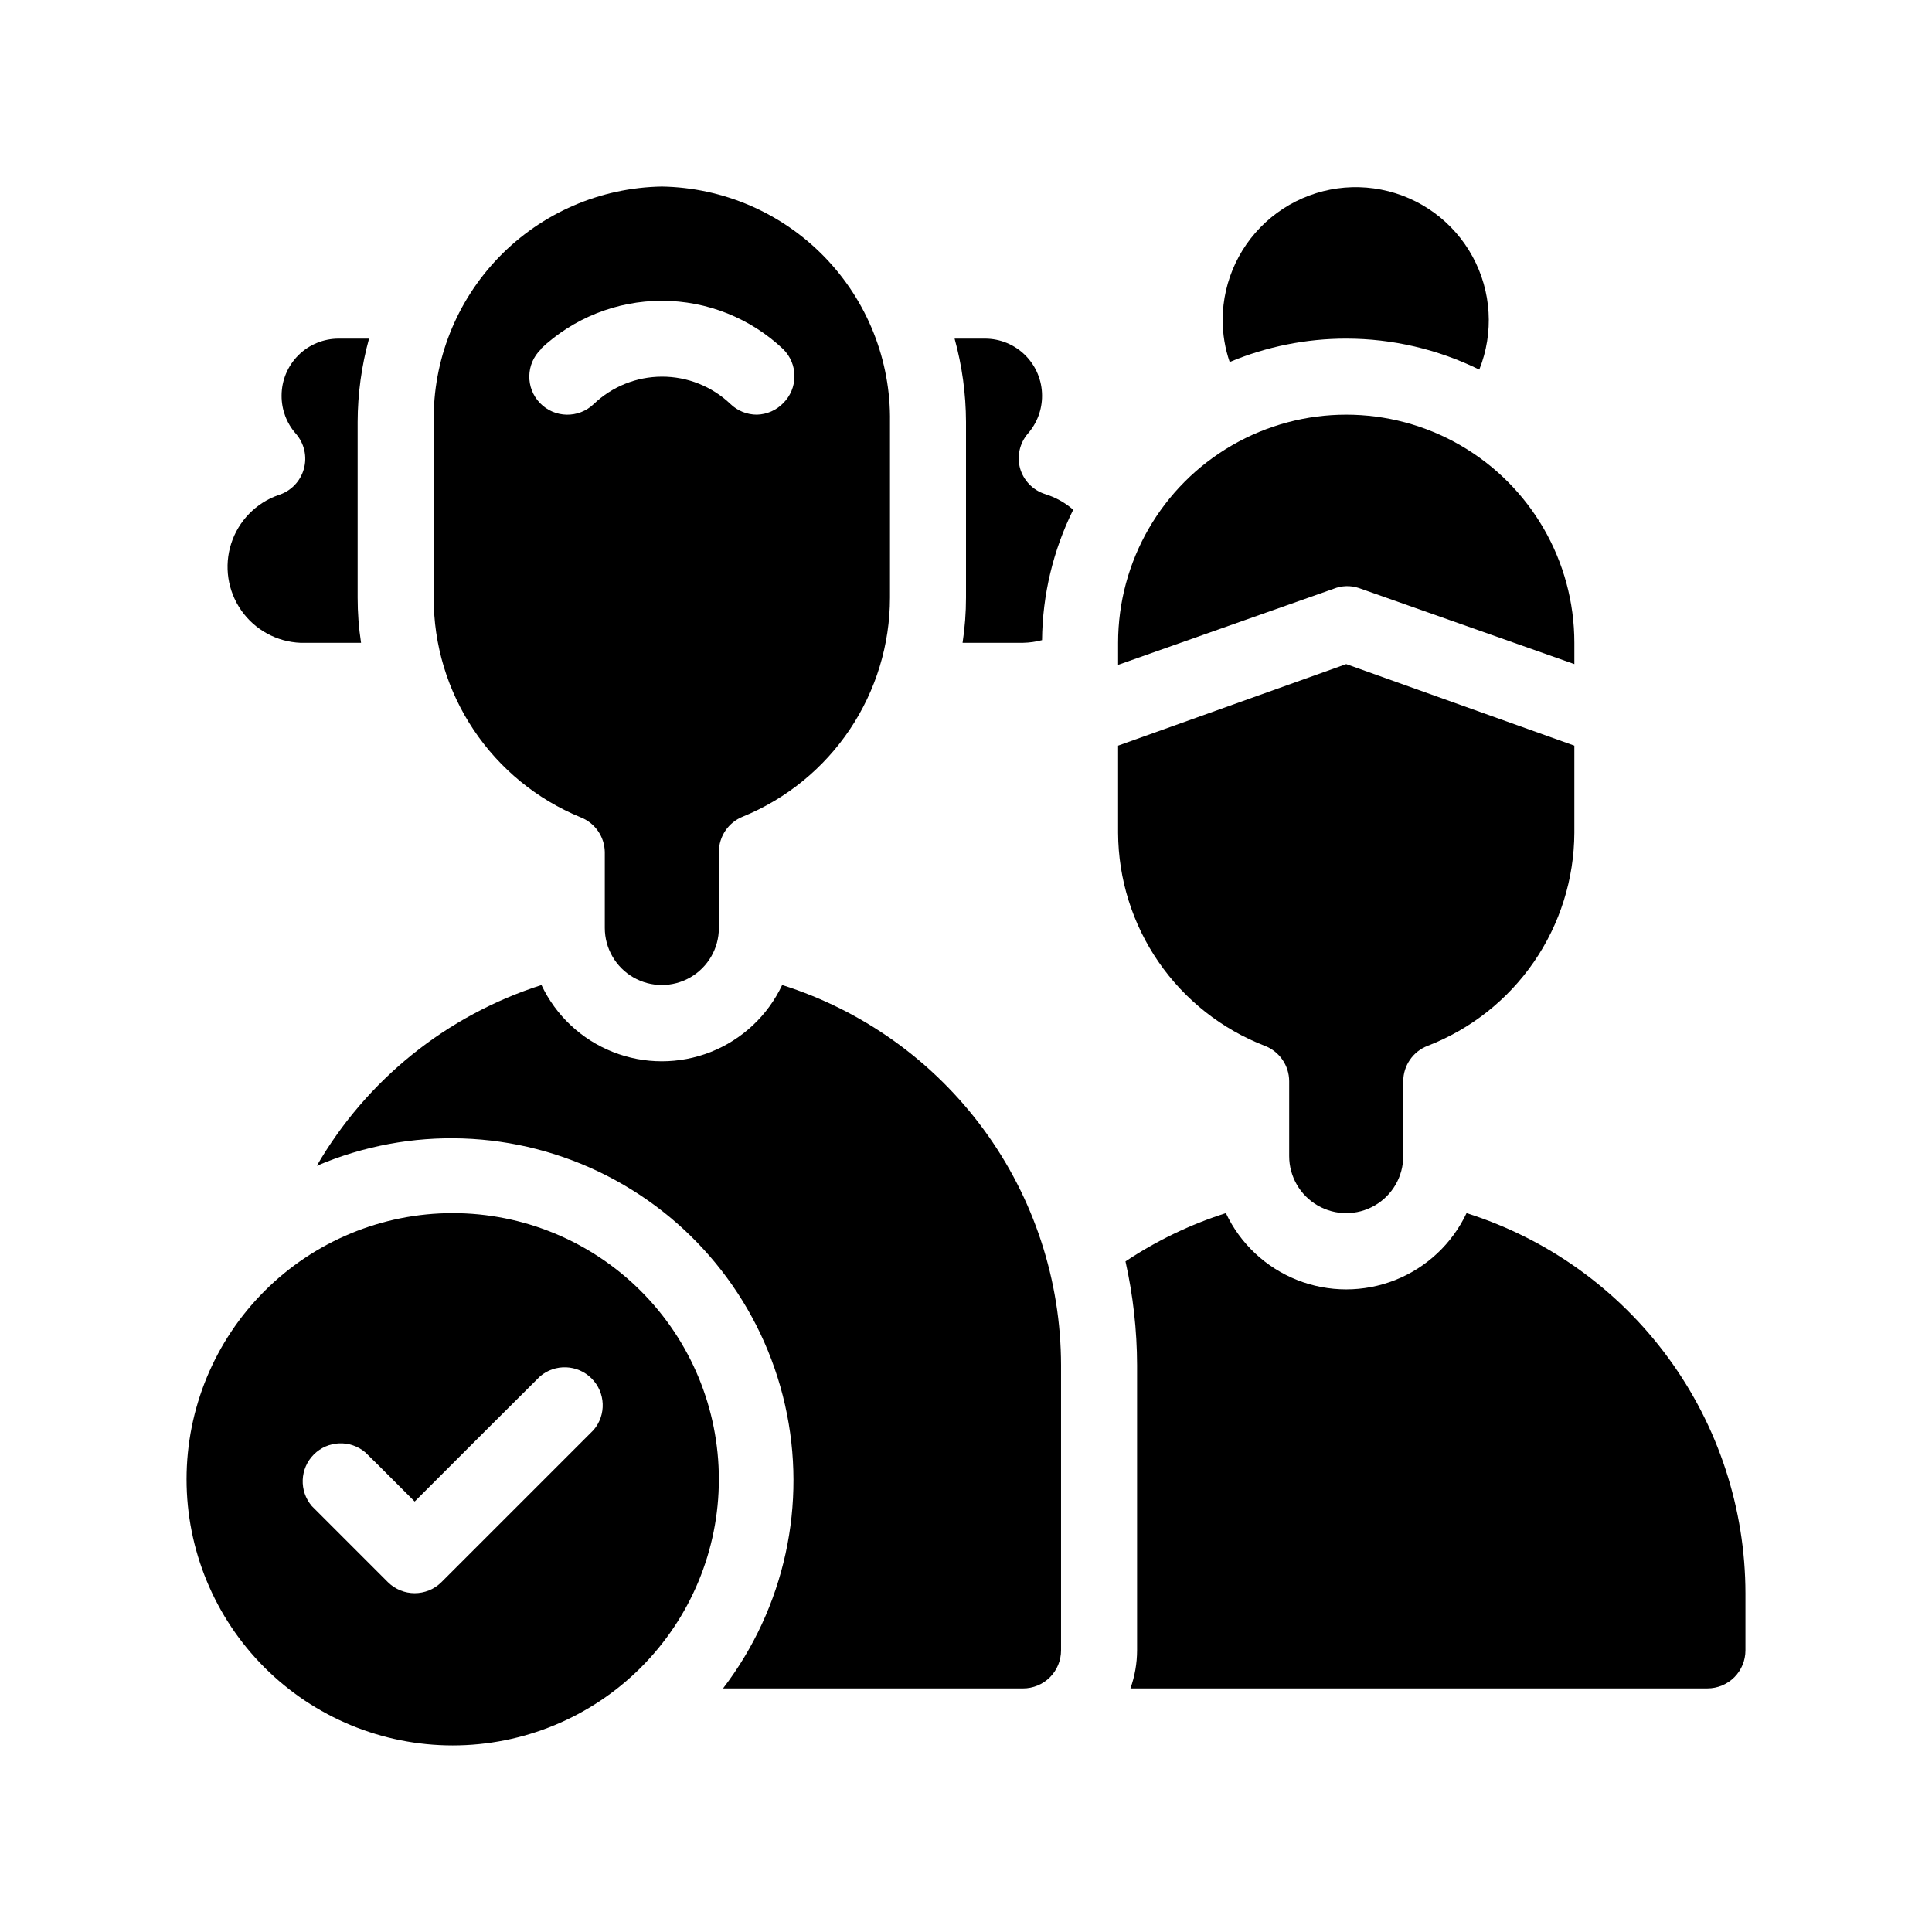
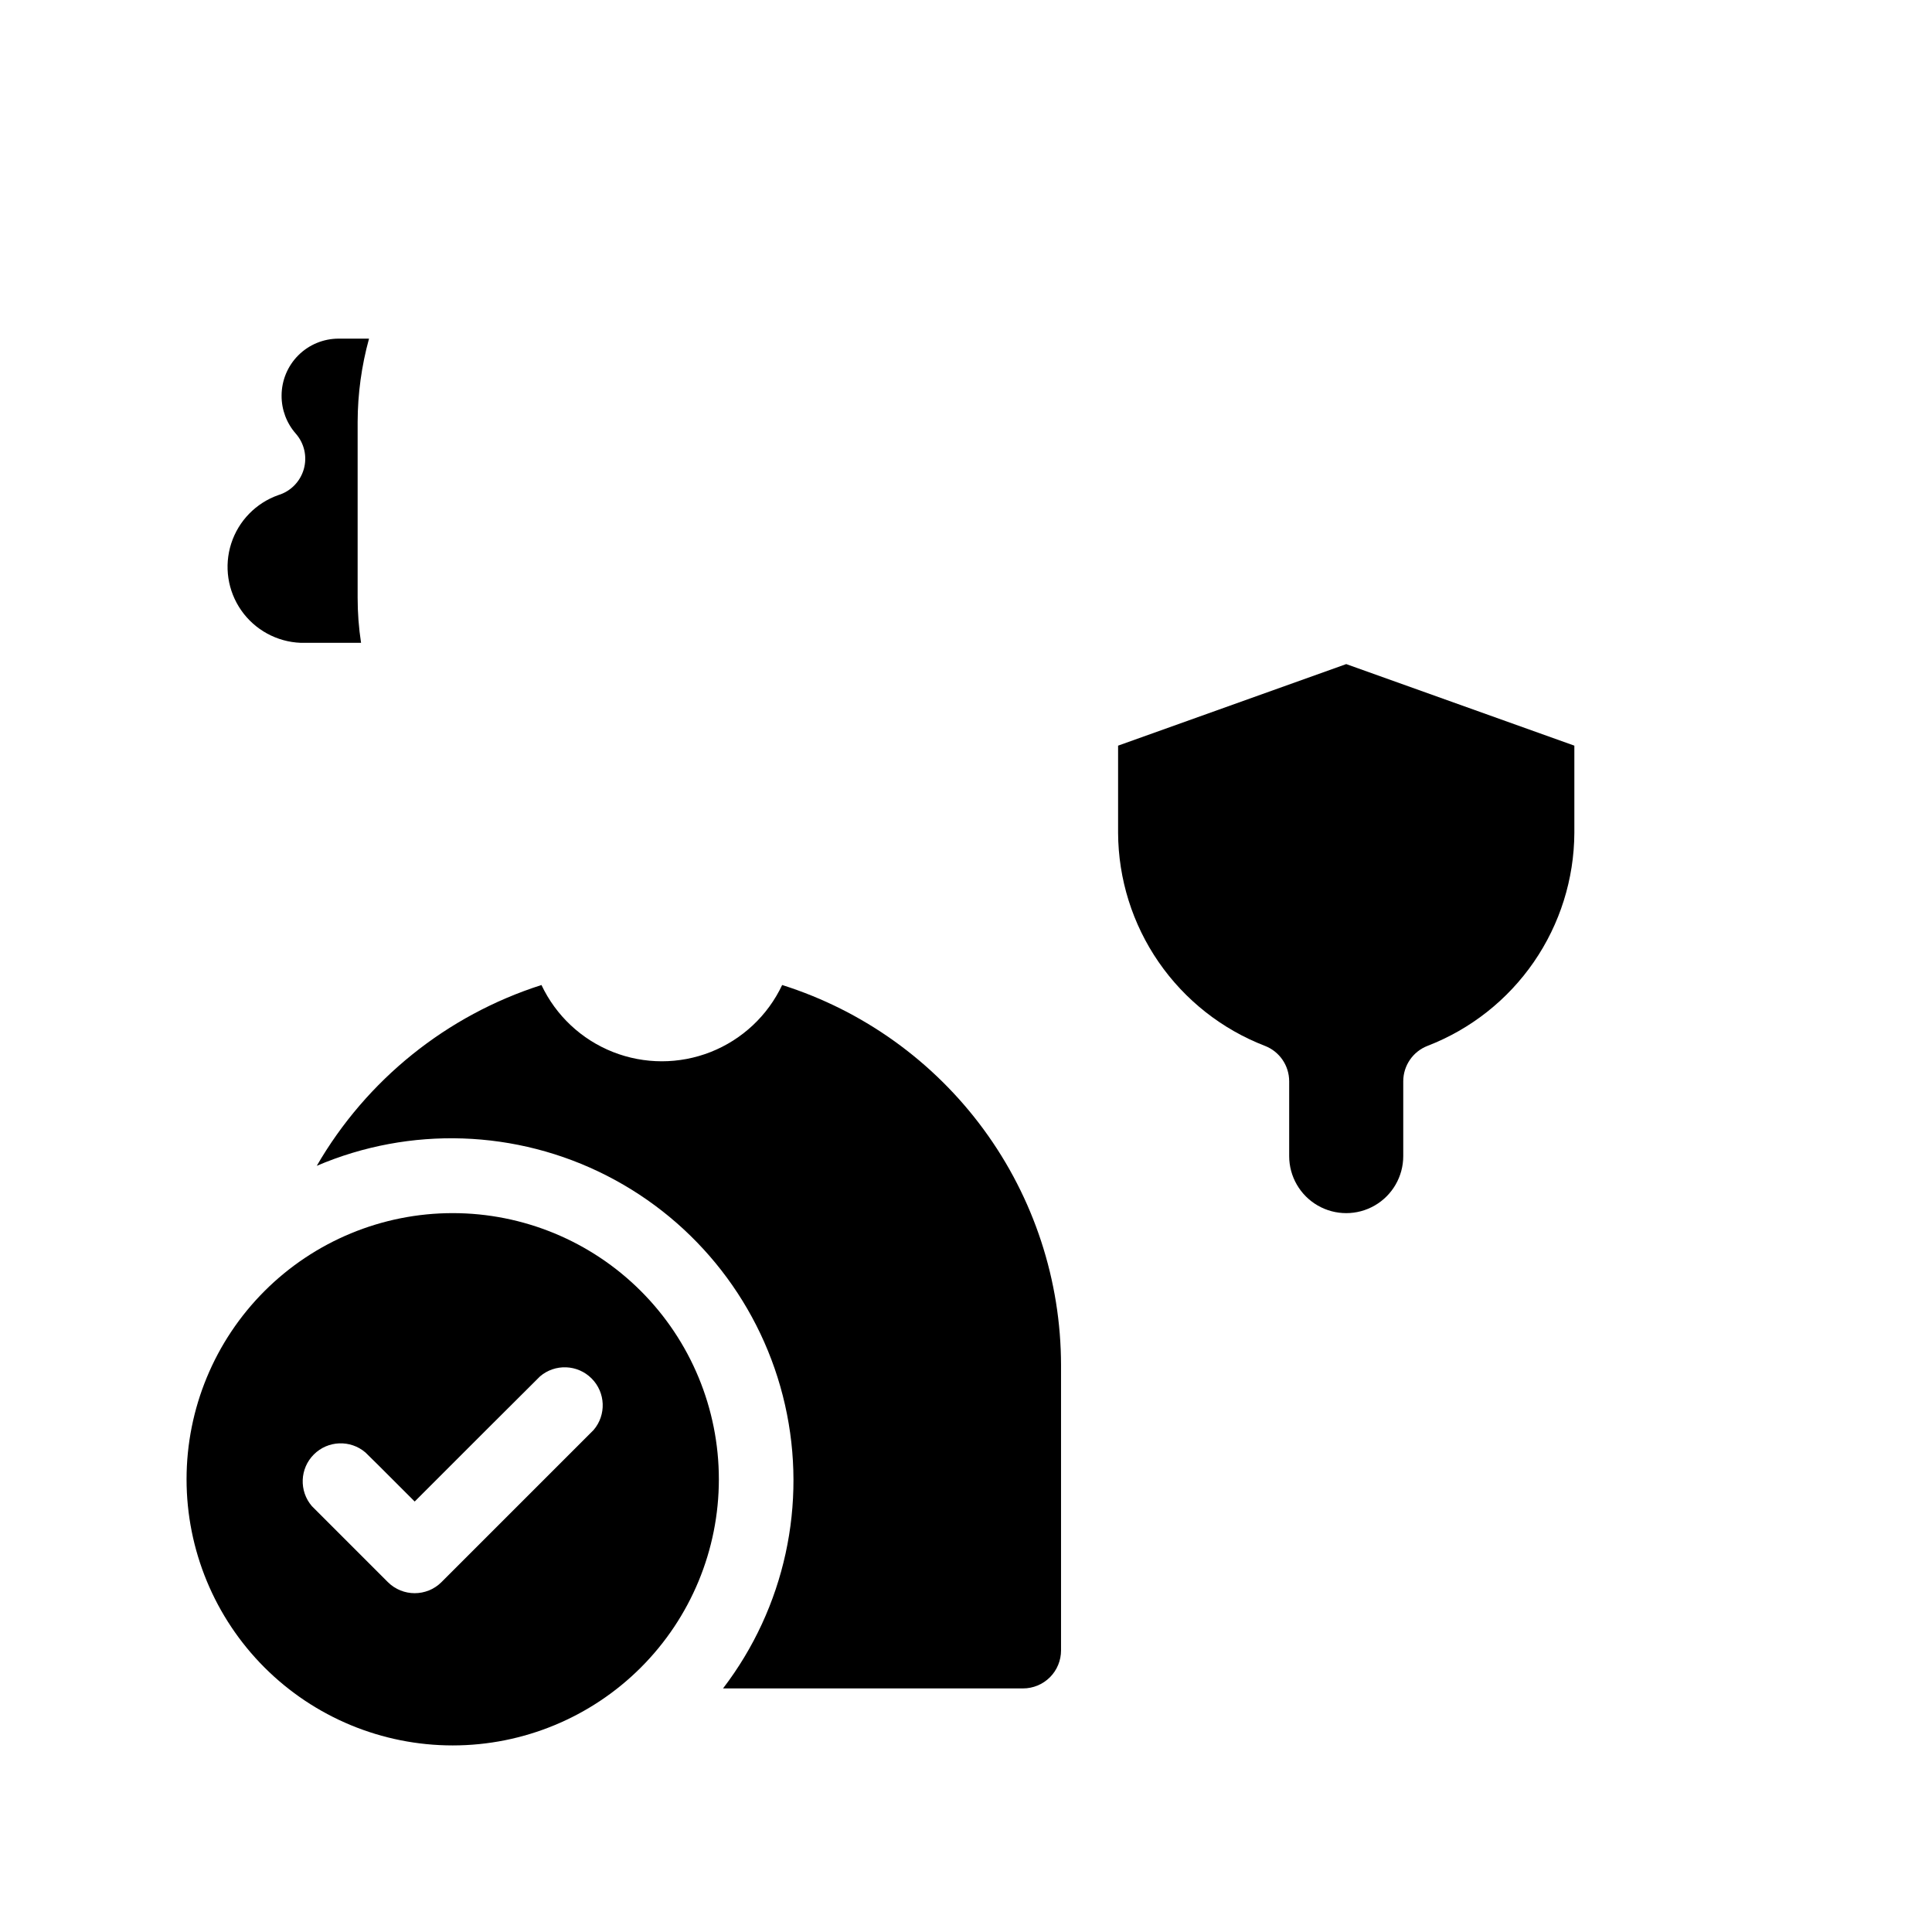
<svg xmlns="http://www.w3.org/2000/svg" fill="#000000" width="800px" height="800px" version="1.1" viewBox="144 144 512 512">
  <g>
-     <path d="m500.76 233.74c12.227 0 24.293 2.812 35.266 8.211 3.898-9.754 3.246-20.742-1.785-29.969-5.027-9.223-13.906-15.727-24.219-17.734-10.312-2.012-20.984 0.684-29.109 7.348-8.121 6.66-12.852 16.598-12.902 27.105-0.004 3.824 0.625 7.617 1.863 11.234 9.785-4.094 20.281-6.199 30.887-6.195z" />
-     <path d="m532.65 465.49c-3.824 8.105-10.59 14.445-18.922 17.742-8.332 3.293-17.605 3.293-25.938 0-8.332-3.297-15.098-9.637-18.922-17.742-9.426 3-18.379 7.305-26.602 12.797 2.016 9.031 3.047 18.254 3.07 27.508v75.574c-0.008 3.434-0.605 6.84-1.762 10.074h152.91c2.672 0 5.234-1.062 7.125-2.949 1.891-1.891 2.949-4.453 2.949-7.125v-15.117c-0.023-22.465-7.199-44.34-20.488-62.457-13.285-18.117-31.996-31.531-53.418-38.305z" />
-     <path d="m414.31 268.05c-0.852-3.195-0.078-6.602 2.062-9.117 2.453-2.781 3.801-6.371 3.781-10.078 0-4.008-1.594-7.852-4.43-10.688-2.832-2.836-6.676-4.426-10.688-4.426h-8.059c1.984 7.188 3 14.609 3.023 22.066v46.551c0 4.016-0.301 8.023-0.91 11.992h16.023c1.699-0.035 3.391-0.27 5.039-0.707 0.117-11.996 2.941-23.809 8.262-34.559-2.156-1.879-4.676-3.285-7.406-4.133-3.258-1.016-5.781-3.613-6.699-6.902z" />
    <path d="m223.66 314.35h16.023c-0.609-3.969-0.91-7.977-0.906-11.992v-46.551c0.02-7.457 1.039-14.879 3.019-22.066h-8.059c-4.008 0-7.856 1.59-10.688 4.426-2.836 2.836-4.426 6.68-4.426 10.688-0.02 3.707 1.324 7.297 3.777 10.078 2.25 2.57 3.047 6.109 2.109 9.395-0.938 3.289-3.477 5.879-6.746 6.875-5.941 2.094-10.562 6.844-12.492 12.84-1.93 6-0.941 12.555 2.668 17.719 3.609 5.16 9.426 8.34 15.719 8.59z" />
-     <path d="m504.14 299.84 57.082 20.152v-5.641c0-21.602-11.523-41.559-30.23-52.359-18.703-10.797-41.75-10.797-60.457 0-18.703 10.801-30.227 30.758-30.227 52.359v5.844l57.082-20.152c2.152-0.871 4.547-0.945 6.75-0.203z" />
    <path d="m479.2 421.16c3.875 1.492 6.434 5.215 6.445 9.371v19.848c0 5.398 2.883 10.391 7.559 13.09s10.438 2.699 15.113 0c4.676-2.699 7.559-7.691 7.559-13.09v-19.848c0.012-4.156 2.574-7.879 6.449-9.371 11.402-4.406 21.215-12.148 28.152-22.215 6.938-10.066 10.68-21.988 10.742-34.215v-23.125l-60.457-21.613-60.457 21.613v23.125c0.059 12.227 3.801 24.148 10.738 34.215 6.941 10.066 16.75 17.809 28.156 22.215z" />
    <path d="m351.28 405.04c-3.828 8.105-10.59 14.445-18.922 17.742-8.332 3.293-17.605 3.293-25.938 0-8.332-3.297-15.098-9.637-18.926-17.742-25.109 8.02-46.34 25.102-59.547 47.914 24.742-10.578 52.91-9.621 76.875 2.617 23.969 12.234 41.266 34.484 47.211 60.73 5.949 26.246-0.07 53.777-16.422 75.148h79.5c2.672 0 5.234-1.062 7.125-2.949 1.891-1.891 2.949-4.453 2.949-7.125v-75.574c-0.023-22.465-7.199-44.34-20.488-62.457-13.289-18.117-31.996-31.531-53.418-38.305z" />
-     <path d="m297.88 360.6c3.789 1.484 6.312 5.102 6.398 9.168v20.152c0 5.398 2.883 10.391 7.559 13.09s10.438 2.699 15.113 0c4.676-2.699 7.559-7.691 7.559-13.09v-20.152c0.004-4.141 2.543-7.859 6.398-9.371 11.516-4.719 21.371-12.758 28.305-23.09 6.934-10.336 10.637-22.504 10.641-34.949v-46.551c0.242-16.285-5.988-32-17.324-43.695-11.336-11.695-26.852-18.41-43.133-18.676-16.285 0.266-31.801 6.981-43.137 18.676-11.332 11.695-17.566 27.41-17.32 43.695v46.551c-0.043 12.48 3.644 24.691 10.582 35.066s16.812 18.441 28.359 23.176zm-10.68-124.04c8.688-8.25 20.211-12.848 32.195-12.848 11.98 0 23.504 4.598 32.191 12.848 1.891 1.891 2.957 4.453 2.957 7.129 0 2.676-1.066 5.238-2.957 7.129-1.84 1.906-4.356 3.008-7.004 3.074-2.609 0-5.121-1.008-7-2.82-4.902-4.676-11.418-7.273-18.188-7.258-6.723 0.023-13.176 2.617-18.039 7.258-4.004 3.867-10.391 3.754-14.258-0.254-3.867-4.008-3.754-10.391 0.254-14.258z" />
    <path d="m263.97 465.49c-18.707 0-36.645 7.434-49.875 20.66-13.227 13.227-20.656 31.168-20.656 49.875 0 18.707 7.43 36.648 20.656 49.875 13.23 13.227 31.168 20.656 49.875 20.656s36.648-7.43 49.875-20.656c13.227-13.227 20.66-31.168 20.66-49.875 0-18.707-7.434-36.648-20.66-49.875-13.227-13.227-31.168-20.66-49.875-20.66zm37.332 57.484-40.305 40.305c-3.93 3.91-10.277 3.91-14.207 0l-20.152-20.152c-3.422-3.996-3.191-9.957 0.531-13.676 3.719-3.723 9.68-3.953 13.676-0.531l3.578 3.527 9.473 9.473 18.941-18.941 14.258-14.207v-0.004c4-3.422 9.957-3.191 13.68 0.531 3.723 3.719 3.953 9.68 0.527 13.676z" />
  </g>
</svg>